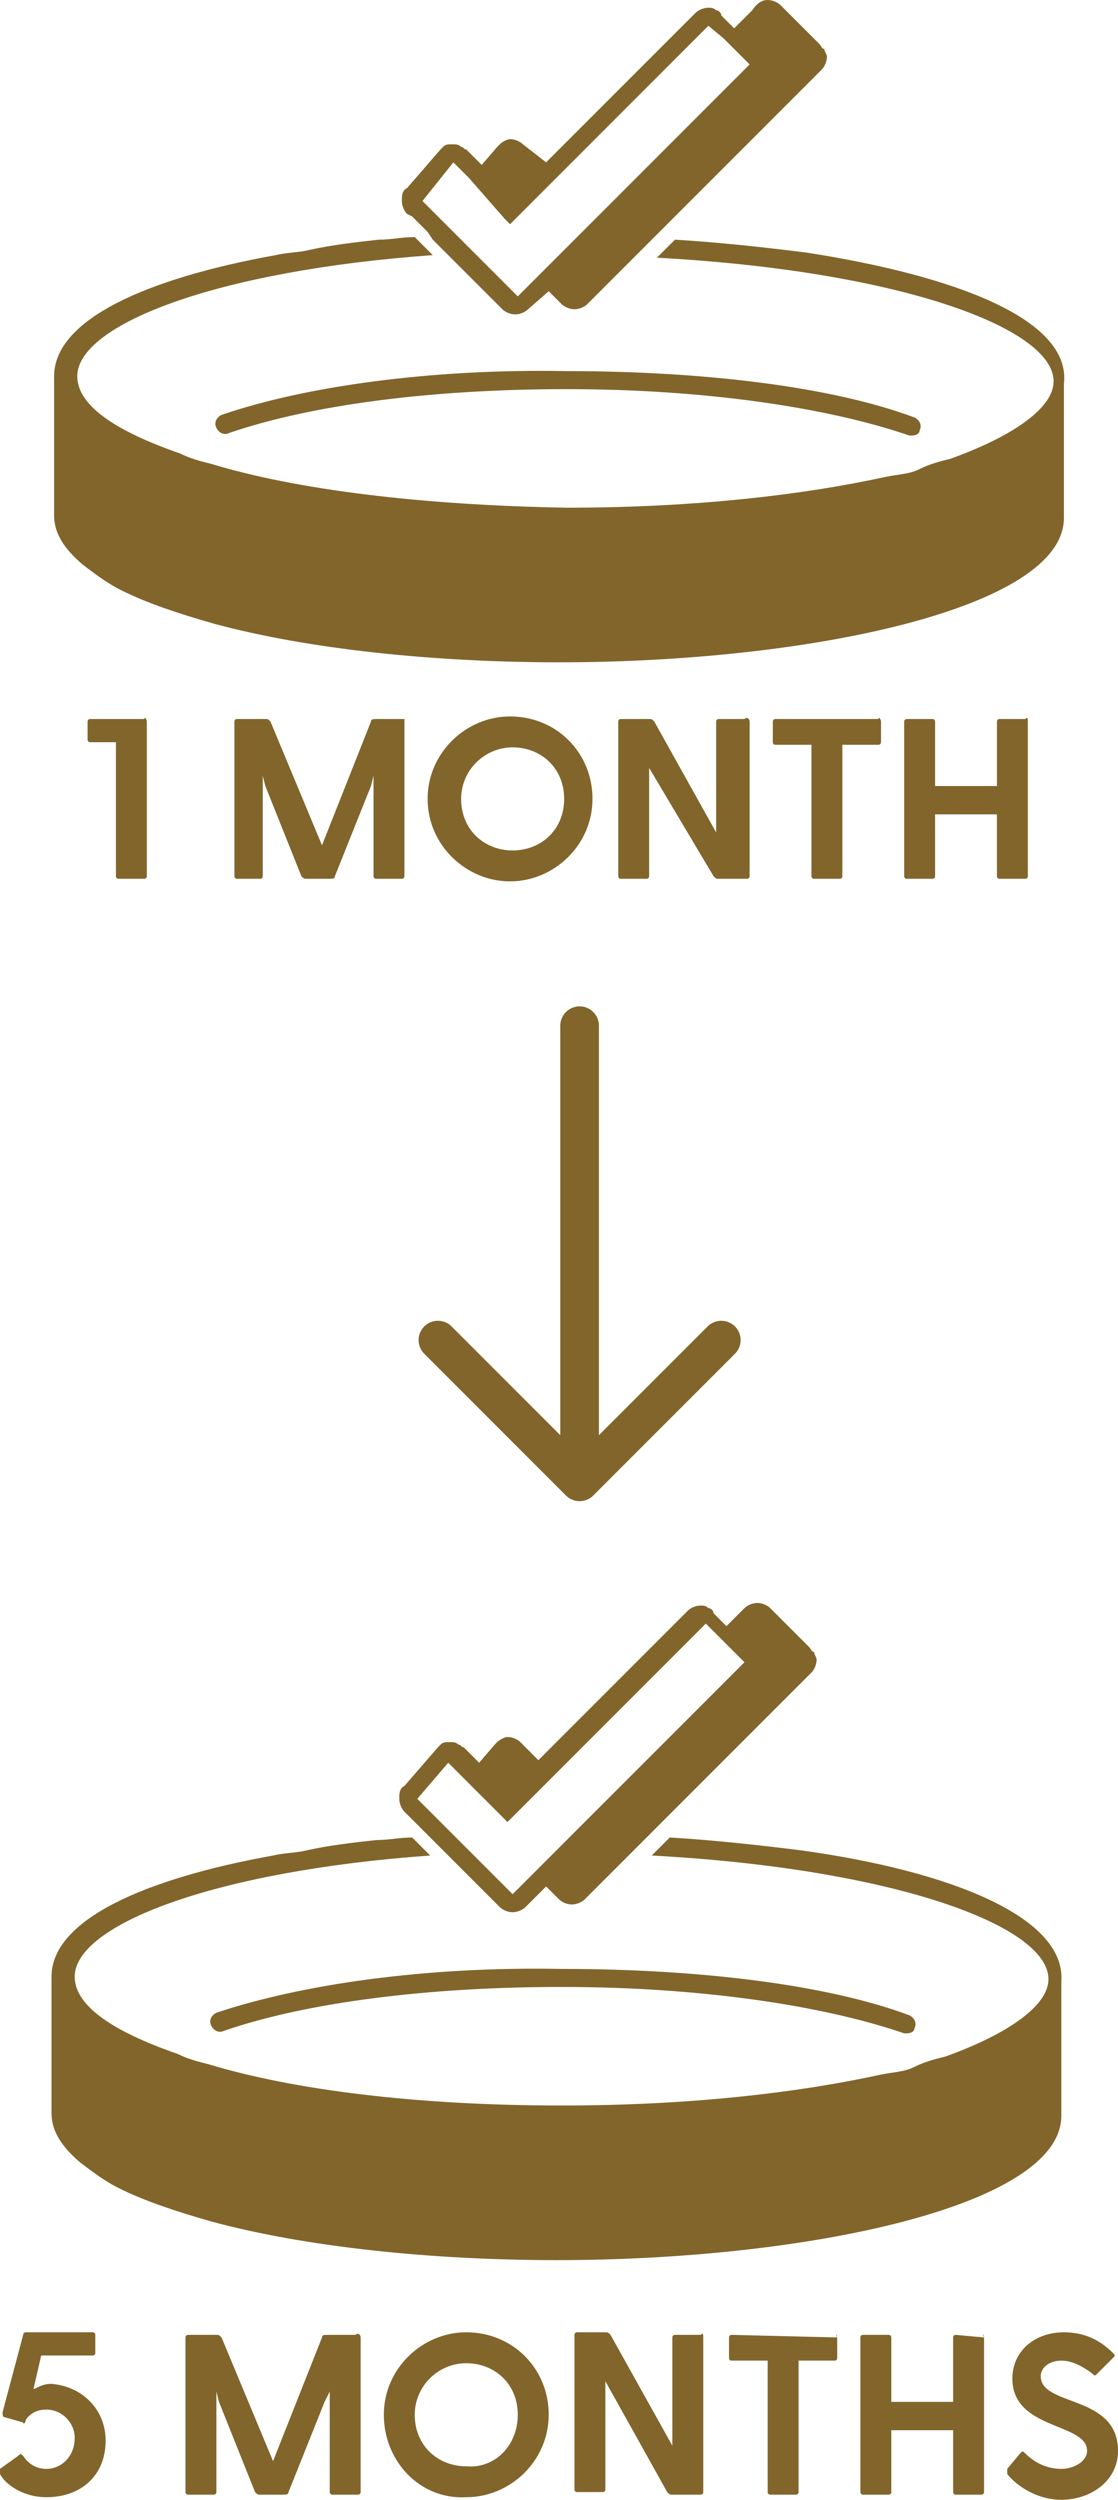
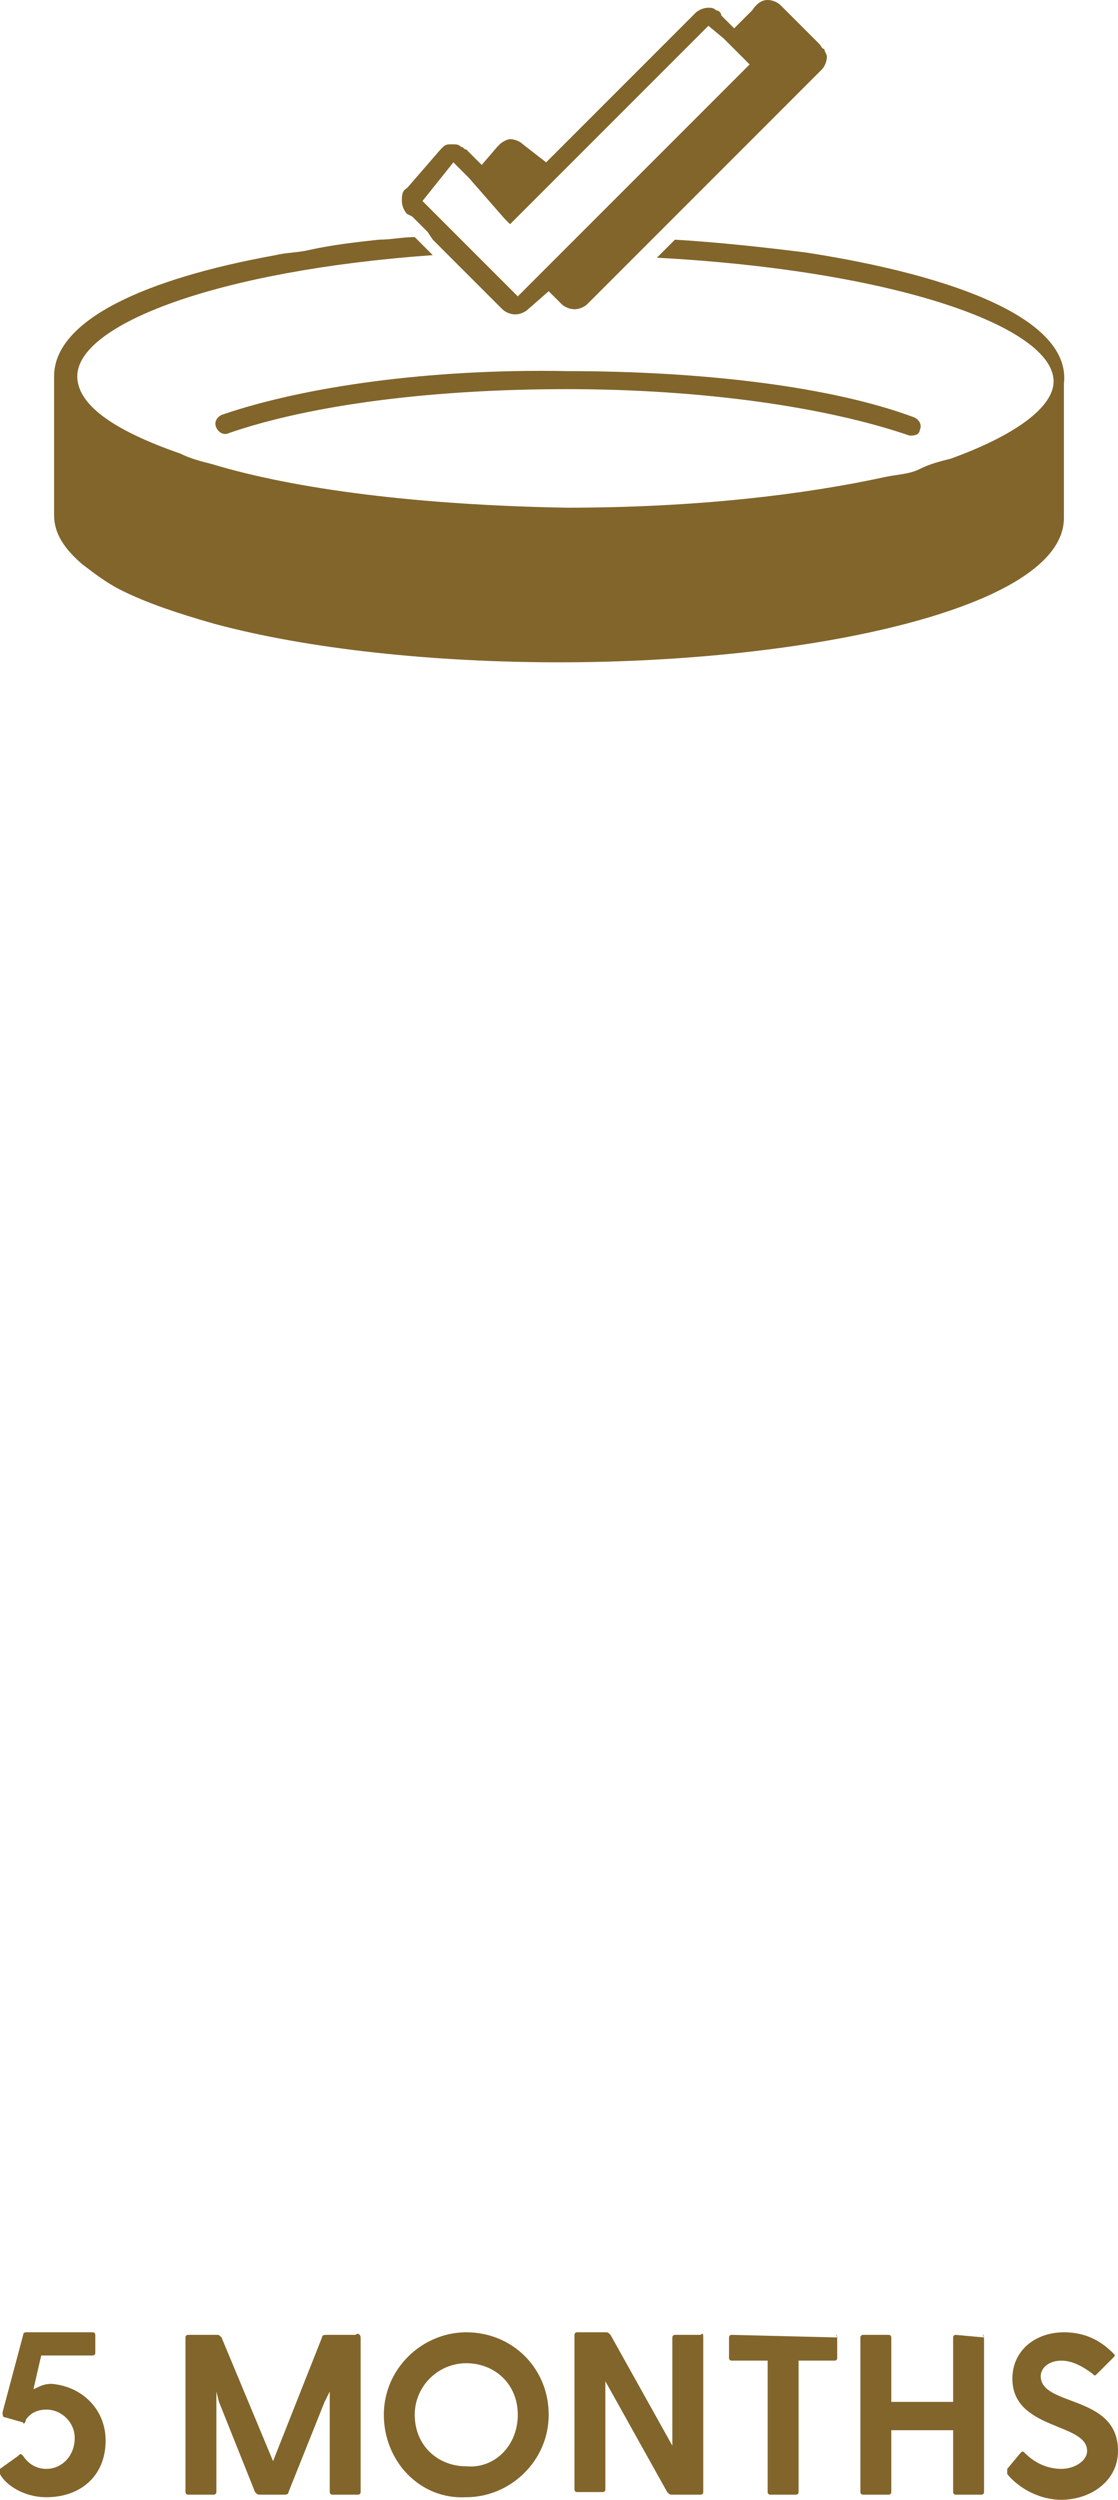
<svg xmlns="http://www.w3.org/2000/svg" version="1.1" id="Layer_1" x="0" y="0" viewBox="0 0 43.4 97" xml:space="preserve">
  <style>.st0{fill:#82652b}</style>
  <path class="st0" d="M4.1 94.7c0 1.4-1 2.2-2.3 2.2-.9 0-1.6-.5-1.8-.9v-.2l.7-.5c.1-.1.1-.1.2 0 .2.3.5.5.9.5.6 0 1.1-.5 1.1-1.2 0-.6-.5-1.1-1.1-1.1-.3 0-.6.1-.8.4 0 .1-.1.2-.1.1l-.7-.2c-.1 0-.1-.1-.1-.2l.8-3c0-.1.1-.1.1-.1h2.6c.1 0 .1.1.1.1v.7c0 .1-.1.1-.1.1h-2l-.3 1.3c.1 0 .3-.2.7-.2 1.2.1 2.1 1 2.1 2.2zm9.9-4v6c0 .1-.1.1-.1.1h-1c-.1 0-.1-.1-.1-.1v-3.9l-.2.4-1.4 3.5c0 .1-.1.1-.2.1h-.9c-.1 0-.1 0-.2-.1l-1.4-3.5-.1-.4v3.9c0 .1-.1.1-.1.1h-1c-.1 0-.1-.1-.1-.1v-6c0-.1.1-.1.1-.1h1.1c.1 0 .1 0 .2.1l2 4.8 1.9-4.8c0-.1.1-.1.2-.1h1.1c.1-.1.2 0 .2.1zm.9 3c0-1.8 1.5-3.2 3.2-3.2 1.8 0 3.2 1.4 3.2 3.2 0 1.8-1.5 3.2-3.2 3.2-1.8.1-3.2-1.4-3.2-3.2zm5.2 0c0-1.2-.9-2-2-2s-2 .9-2 2c0 1.2.9 2 2 2 1.1.1 2-.8 2-2zm7.2-3v6c0 .1-.1.1-.1.1h-1.1c-.1 0-.1 0-.2-.1l-2.4-4.3v4.2c0 .1-.1.1-.1.1h-1c-.1 0-.1-.1-.1-.1v-6c0-.1.1-.1.1-.1h1.1c.1 0 .1 0 .2.1l2.4 4.3v-4.2c0-.1.1-.1.1-.1h1c.1-.1.1 0 .1.1zm5.2 0v.8c0 .1-.1.1-.1.1H31v5.1c0 .1-.1.1-.1.1h-1c-.1 0-.1-.1-.1-.1v-5.1h-1.4c-.1 0-.1-.1-.1-.1v-.8c0-.1.1-.1.1-.1l4.1.1c-.1-.2 0-.1 0 0zm5.7 0v6c0 .1-.1.1-.1.1h-1c-.1 0-.1-.1-.1-.1v-2.4h-2.4v2.4c0 .1-.1.1-.1.1h-1c-.1 0-.1-.1-.1-.1v-6c0-.1.1-.1.1-.1h1c.1 0 .1.1.1.1v2.5H37v-2.5c0-.1.1-.1.1-.1l1.1.1c-.1-.2 0-.1 0 0zm5.2 4.4c0 1.2-1.1 1.9-2.2 1.9-.9 0-1.7-.5-2.1-1v-.2l.5-.6c.1-.1.1-.1.2 0 .4.4.9.6 1.4.6s1-.3 1-.7c0-1.1-2.9-.8-2.9-2.8 0-1.1.9-1.8 2-1.8.8 0 1.4.3 1.9.8.1.1.1.1 0 .2l-.6.6c-.1.1-.1.1-.2 0-.4-.3-.8-.5-1.2-.5-.5 0-.8.3-.8.6 0 1.2 3 .7 3 2.9zm-34.8-79c-.2.1-.3.3-.2.5s.3.3.5.2c3.2-1.1 7.9-1.7 13.1-1.7 5.3 0 10.1.7 13.3 1.8h.1c.2 0 .3-.1.3-.2.1-.2 0-.4-.2-.5-3.2-1.2-8.2-1.8-13.5-1.8-5.3-.1-10.2.6-13.4 1.7zm22.7-6.3c-1.6-.2-3.4-.4-5.1-.5l-.7.7c9.3.5 15.4 2.7 15.4 4.8 0 1-1.5 2.1-4 3-.4.1-.8.2-1.2.4s-.8.2-1.3.3c-3.2.7-7.4 1.2-12.4 1.2-5.7-.1-10.5-.7-13.8-1.7-.4-.1-.8-.2-1.2-.4-2.6-.9-4-1.9-4-3 0-2 5.4-4.1 13.8-4.7l-.5-.5-.2-.2c-.5 0-.9.1-1.4.1-.9.1-1.8.2-2.7.4-.4.1-.9.1-1.3.2-5 .9-8.6 2.5-8.6 4.7V20c0 .7.4 1.3 1.1 1.9.4.3.9.7 1.5 1 1 .5 2.2.9 3.6 1.3 3.7 1 8.6 1.5 13.4 1.5 9.7 0 19.6-2.1 19.6-5.6v-5.2c.3-2.5-4.2-4.2-10-5.1zM15.8 8.3c-.1-.1-.2-.3-.2-.5s0-.4.2-.5l1.3-1.5.1-.1c.1-.1.2-.1.3-.1h.1c.1 0 .2 0 .3.1.1 0 .1.1.2.1l.6.6.6-.7.1-.1c.1-.1.3-.2.4-.2.2 0 .4.1.5.2l.9.7L27 .5c.1-.1.3-.2.5-.2.1 0 .2 0 .3.1.1 0 .2.1.2.2l.5.5.7-.7c.2-.3.4-.4.6-.4s.4.1.5.2l1.5 1.5c.1.1.1.2.2.2 0 .1.1.2.1.3 0 .2-.1.4-.2.5l-5.5 5.5-.8.8-2.8 2.8c-.1.1-.3.2-.5.2s-.4-.1-.5-.2l-.5-.5-.8.7c-.1.1-.3.2-.5.2s-.4-.1-.5-.2l-2.7-2.7-.2-.3-.5-.5-.1-.1-.2-.1zm.6-.5l.7.7.7.7 2.3 2.3.7-.7 1.6-1.6.7-.7 6-6-1-1-.6-.5L25 3.5l-3.4 3.4L20 8.5l-.2.2-.2-.2-1.4-1.6-.6-.6-1.2 1.5z" />
-   <path d="M22.5 39.8v17.5M28 52l-5.5 5.5L17 52" fill="none" stroke="#82652b" stroke-width="1.5" stroke-linecap="round" stroke-linejoin="round" stroke-miterlimit="10" />
-   <path class="st0" d="M5.7 28v6c0 .1-.1.1-.1.1h-1c-.1 0-.1-.1-.1-.1v-5.2h-1c-.1 0-.1-.1-.1-.1V28c0-.1.1-.1.1-.1h2.1c0-.1.1 0 .1.1zm10 0v6c0 .1-.1.1-.1.1h-1c-.1 0-.1-.1-.1-.1v-3.9l-.1.4L13 34c0 .1-.1.1-.2.1h-.9c-.1 0-.1 0-.2-.1l-1.4-3.5-.1-.4V34c0 .1-.1.1-.1.1h-.9c-.1 0-.1-.1-.1-.1v-6c0-.1.1-.1.1-.1h1.1c.1 0 .1 0 .2.1l2 4.8 1.9-4.8c0-.1.1-.1.2-.1h1.1v.1zm.9 3c0-1.8 1.5-3.2 3.2-3.2 1.8 0 3.2 1.4 3.2 3.2 0 1.8-1.5 3.2-3.2 3.2s-3.2-1.4-3.2-3.2zm5.3 0c0-1.2-.9-2-2-2s-2 .9-2 2c0 1.2.9 2 2 2s2-.8 2-2zm7.2-3v6c0 .1-.1.1-.1.1h-1.1c-.1 0-.1 0-.2-.1l-2.5-4.2V34c0 .1-.1.1-.1.1h-1c-.1 0-.1-.1-.1-.1v-6c0-.1.1-.1.1-.1h1.1c.1 0 .1 0 .2.1l2.4 4.3V28c0-.1.1-.1.1-.1h1c.1-.1.2 0 .2.1zm5.1 0v.8c0 .1-.1.1-.1.1h-1.4V34c0 .1-.1.1-.1.1h-1c-.1 0-.1-.1-.1-.1v-5.1h-1.4c-.1 0-.1-.1-.1-.1V28c0-.1.1-.1.1-.1h4c0-.1.1 0 .1.1zm5.7 0v6c0 .1-.1.1-.1.1h-1c-.1 0-.1-.1-.1-.1v-2.4h-2.4V34c0 .1-.1.1-.1.1h-1c-.1 0-.1-.1-.1-.1v-6c0-.1.1-.1.1-.1h1c.1 0 .1.1.1.1v2.5h2.4V28c0-.1.1-.1.1-.1h1c.1-.1.1 0 .1.1zM8.4 78.1c-.2.1-.3.3-.2.5s.3.3.5.2c3.2-1.1 7.9-1.7 13.1-1.7 5.3 0 10.1.7 13.3 1.8h.1c.2 0 .3-.1.3-.2.1-.2 0-.4-.2-.5-3.2-1.2-8.2-1.8-13.5-1.8-5.3-.1-10.1.6-13.4 1.7zm22.7-6.3c-1.6-.2-3.4-.4-5.1-.5l-.7.7c9.3.5 15.4 2.7 15.4 4.8 0 1-1.5 2.1-4 3-.4.1-.8.2-1.2.4s-.8.2-1.3.3c-3.2.7-7.4 1.2-12.4 1.2-5.6 0-10.4-.6-13.7-1.6-.4-.1-.8-.2-1.2-.4-2.6-.9-4-1.9-4-3 0-2 5.4-4.1 13.8-4.7l-.5-.5-.2-.2c-.5 0-.9.1-1.4.1-.9.1-1.8.2-2.7.4-.4.1-.9.1-1.3.2-5 .9-8.6 2.5-8.6 4.7V82c0 .7.4 1.3 1.1 1.9.4.3.9.7 1.5 1 1 .5 2.2.9 3.6 1.3 3.7 1 8.6 1.5 13.4 1.5 9.7 0 19.6-2.1 19.6-5.6v-5.2c.2-2.5-4.3-4.3-10.1-5.1zm-15.4-1.5c-.1-.1-.2-.3-.2-.5s0-.4.2-.5l1.3-1.5.1-.1c.1-.1.2-.1.3-.1h.1c.1 0 .2 0 .3.1.1 0 .1.1.2.1l.6.6.6-.7.1-.1c.1-.1.3-.2.4-.2.2 0 .4.1.5.2l.7.7 5.8-5.8c.1-.1.3-.2.5-.2.1 0 .2 0 .3.1.1 0 .2.1.2.2l.5.5.7-.7c.1-.1.3-.2.5-.2s.4.1.5.2l1.5 1.5c.1.1.1.2.2.2 0 .1.1.2.1.3 0 .2-.1.4-.2.5l-5.3 5.3-.7.7-2.8 2.8c-.1.1-.3.2-.5.2s-.4-.1-.5-.2l-.5-.5-.8.8c-.1.1-.3.2-.5.2s-.4-.1-.5-.2l-2.7-2.7-.3-.3-.5-.5-.1-.1-.1-.1zm.5-.5l.7.7.7.7 2.3 2.3.7-.7 1.6-1.6.7-.7 6-6-1-1-.5-.5-2.5 2.5-3.4 3.4-1.6 1.6-.2.2-.2-.2L18 69l-.6-.6-1.2 1.4z" />
</svg>